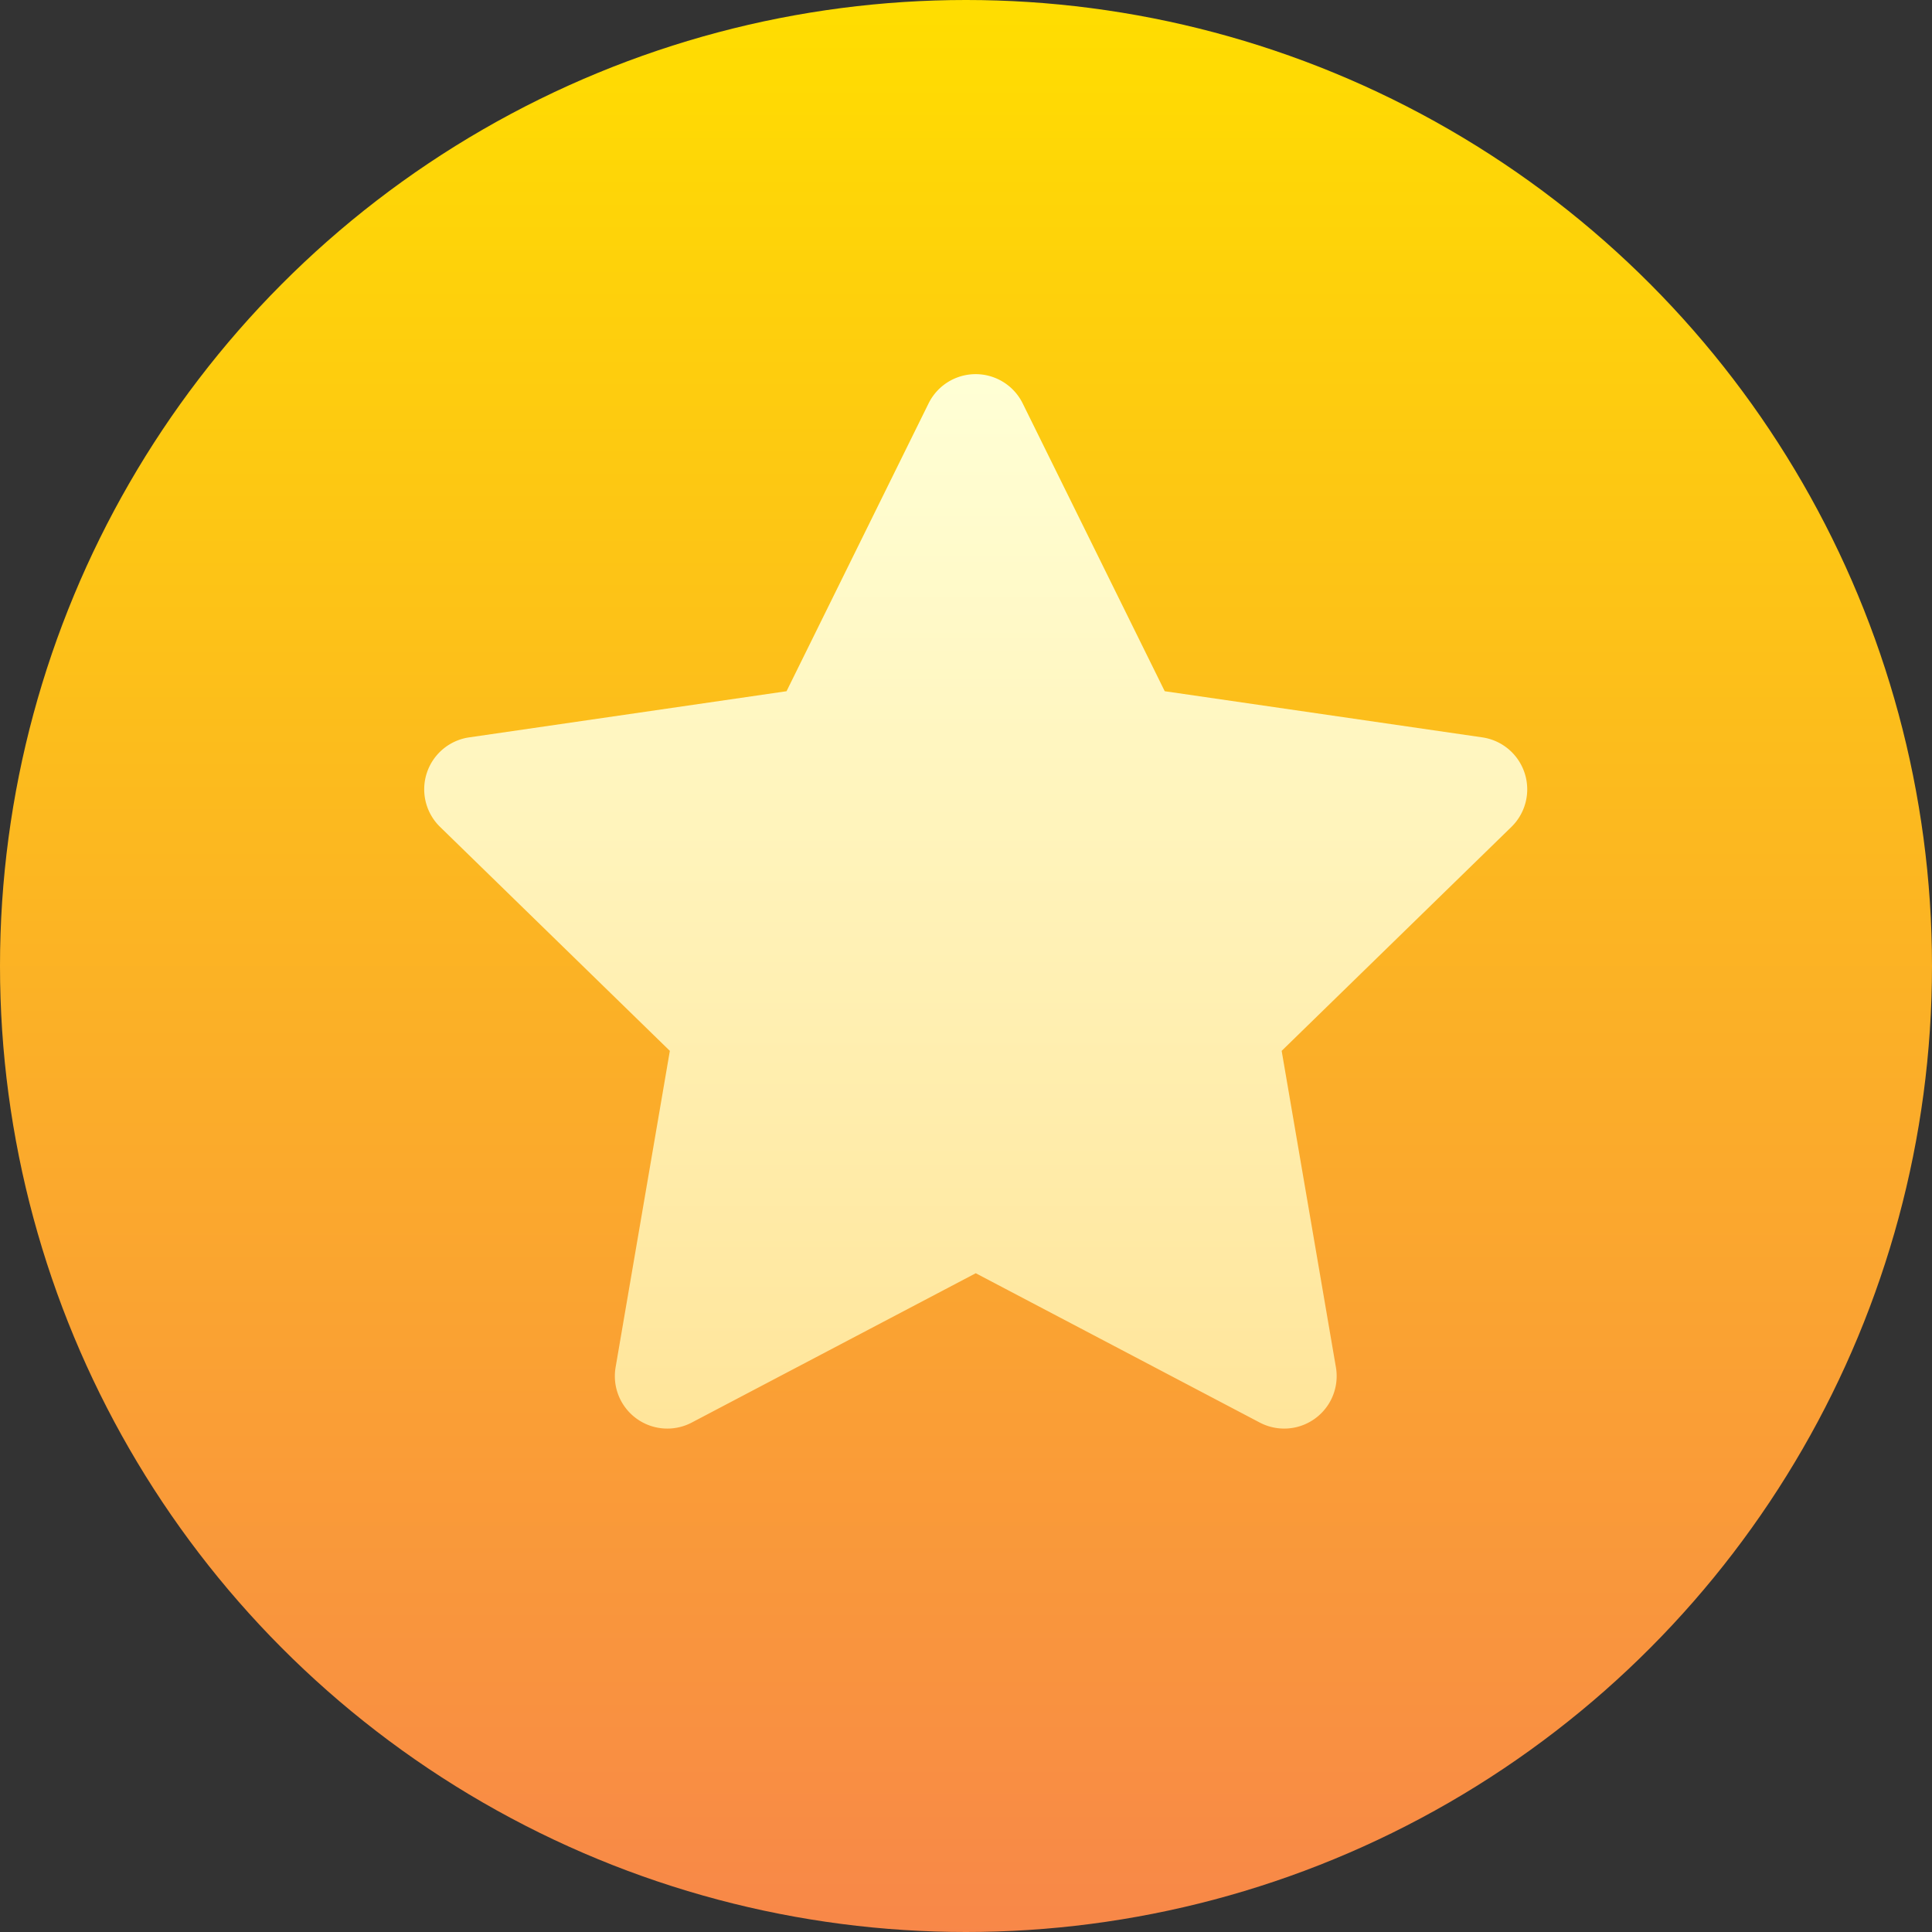
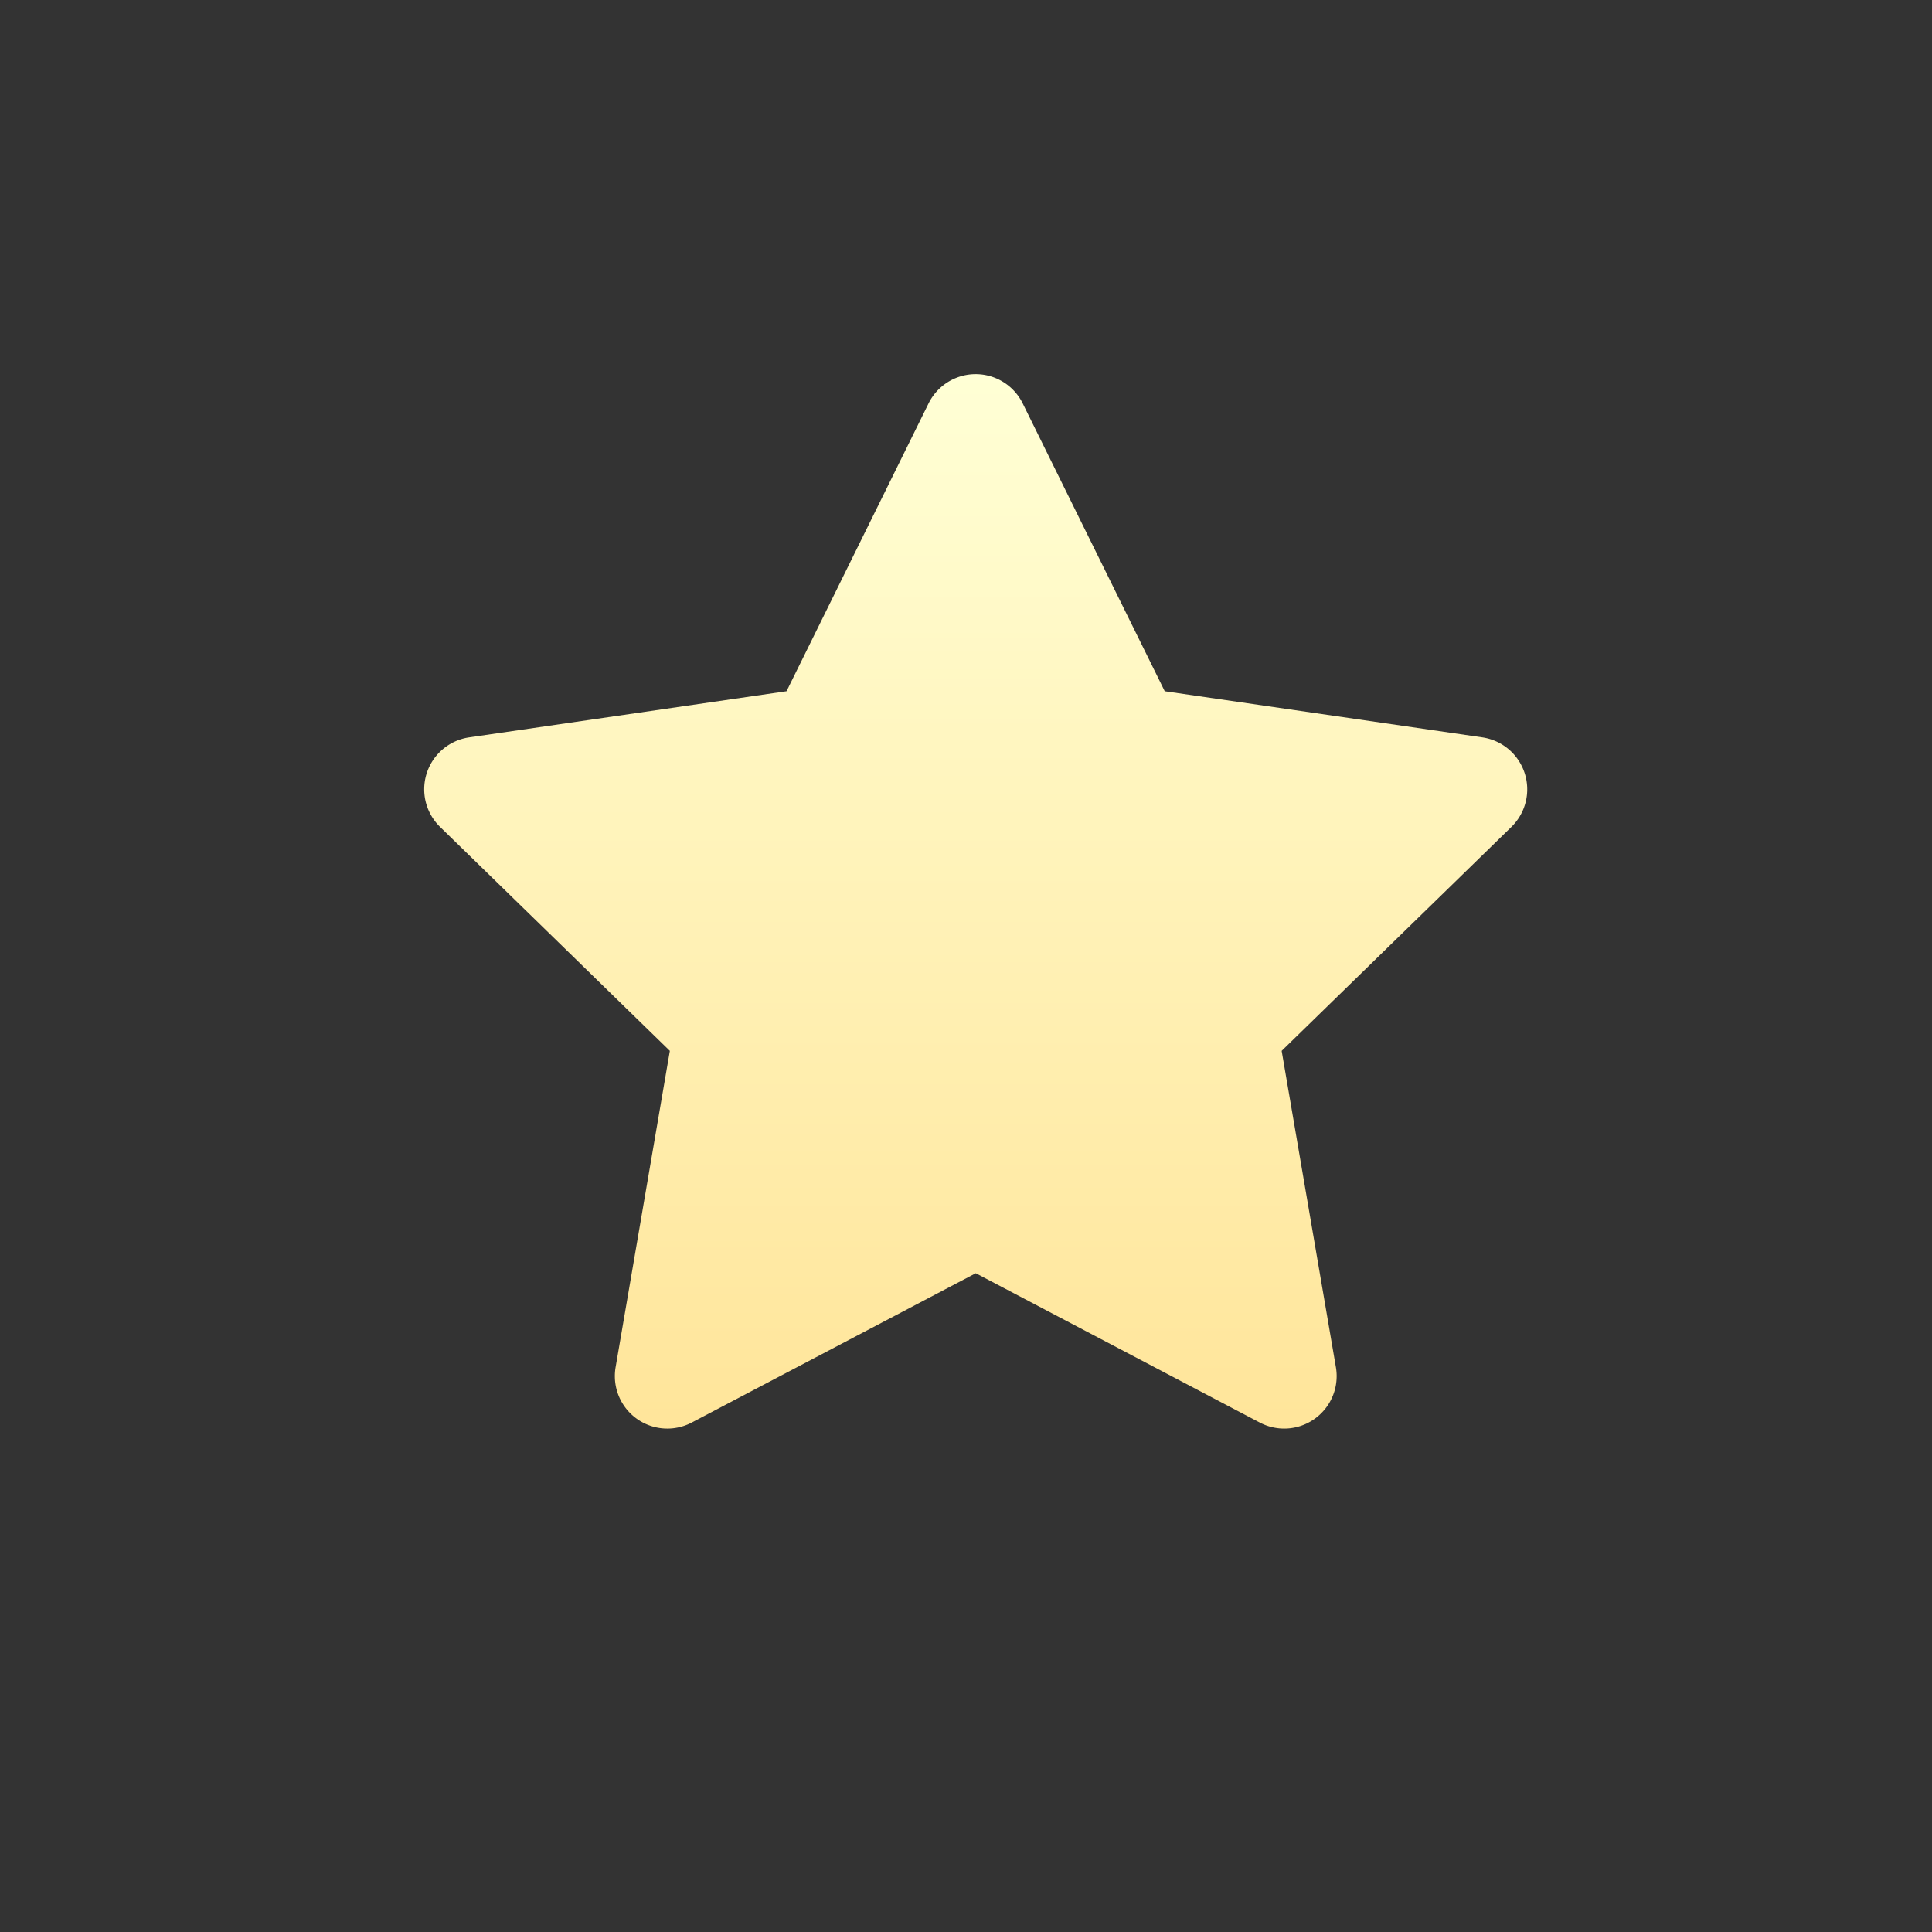
<svg xmlns="http://www.w3.org/2000/svg" width="80" height="80" viewBox="0 0 80 80">
  <rect x="0" y="0" width="80" height="80" fill="#333333" stroke="none" />
  <defs>
    <linearGradient id="linear-gradient" x1="0.5" y1="1" x2="0.5" gradientUnits="objectBoundingBox">
      <stop offset="0" stop-color="#f88749" />
      <stop offset="1" stop-color="#ffde00" />
    </linearGradient>
    <linearGradient id="linear-gradient-2" x1="0.5" y1="1" x2="0.5" gradientUnits="objectBoundingBox">
      <stop offset="0" stop-color="#ffe59a" />
      <stop offset="1" stop-color="#ffffd5" />
    </linearGradient>
  </defs>
  <g id="Star" transform="translate(0 -0.207)">
    <g id="Group_70" data-name="Group 70" transform="translate(0 0.207)">
      <g id="Group_69" data-name="Group 69" transform="translate(0 0)">
-         <circle id="Ellipse_58" data-name="Ellipse 58" cx="40" cy="40" r="40" fill="url(#linear-gradient)" />
-       </g>
+         </g>
    </g>
    <g id="Group_72" data-name="Group 72" transform="translate(17.563 15.704)">
      <g id="Group_71" data-name="Group 71">
        <path id="Path_14256" data-name="Path 14256" d="M143.91,107.515a2.173,2.173,0,0,0-1.754-1.479l-13.149-1.911-5.88-11.915a2.173,2.173,0,0,0-3.9,0l-5.88,11.915L100.2,106.037a2.173,2.173,0,0,0-1.2,3.706l9.515,9.274-2.246,13.1a2.173,2.173,0,0,0,3.153,2.291l11.76-6.183,11.76,6.183a2.173,2.173,0,0,0,3.153-2.291l-2.246-13.1,9.514-9.274A2.173,2.173,0,0,0,143.91,107.515Z" transform="translate(-98.341 -91)" fill="url(#linear-gradient-2)" />
      </g>
    </g>
  </g>
</svg>